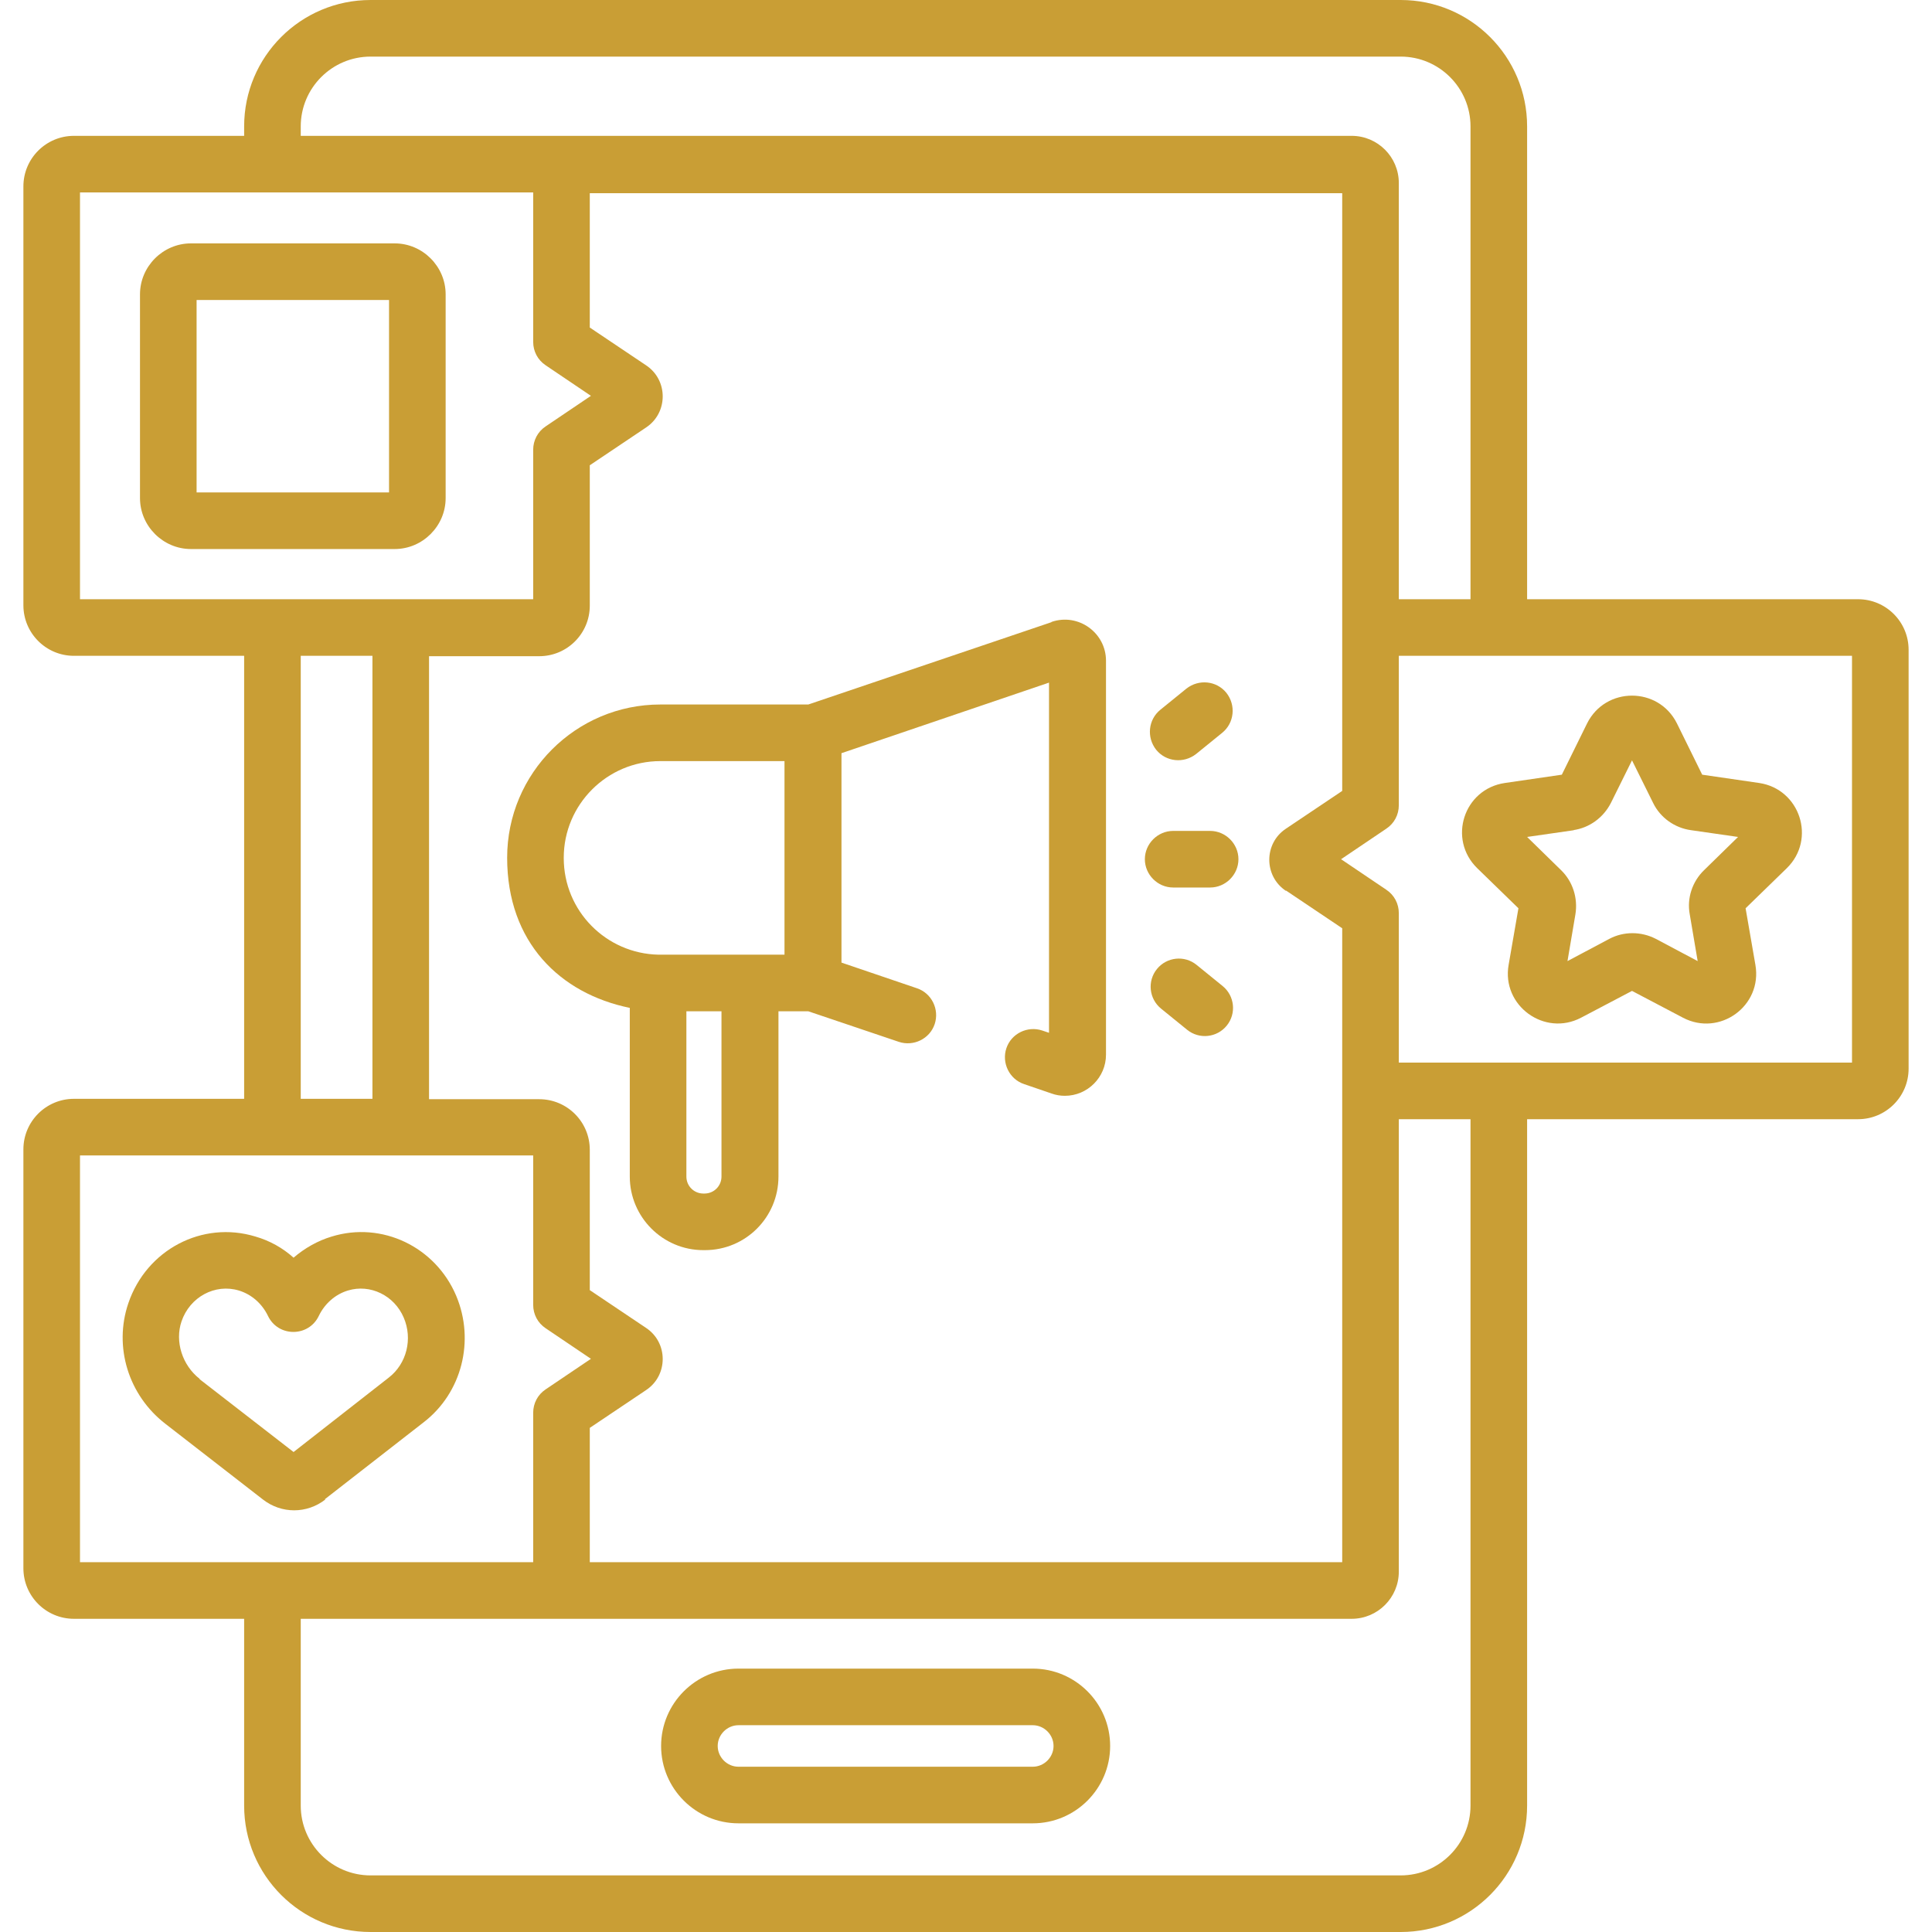
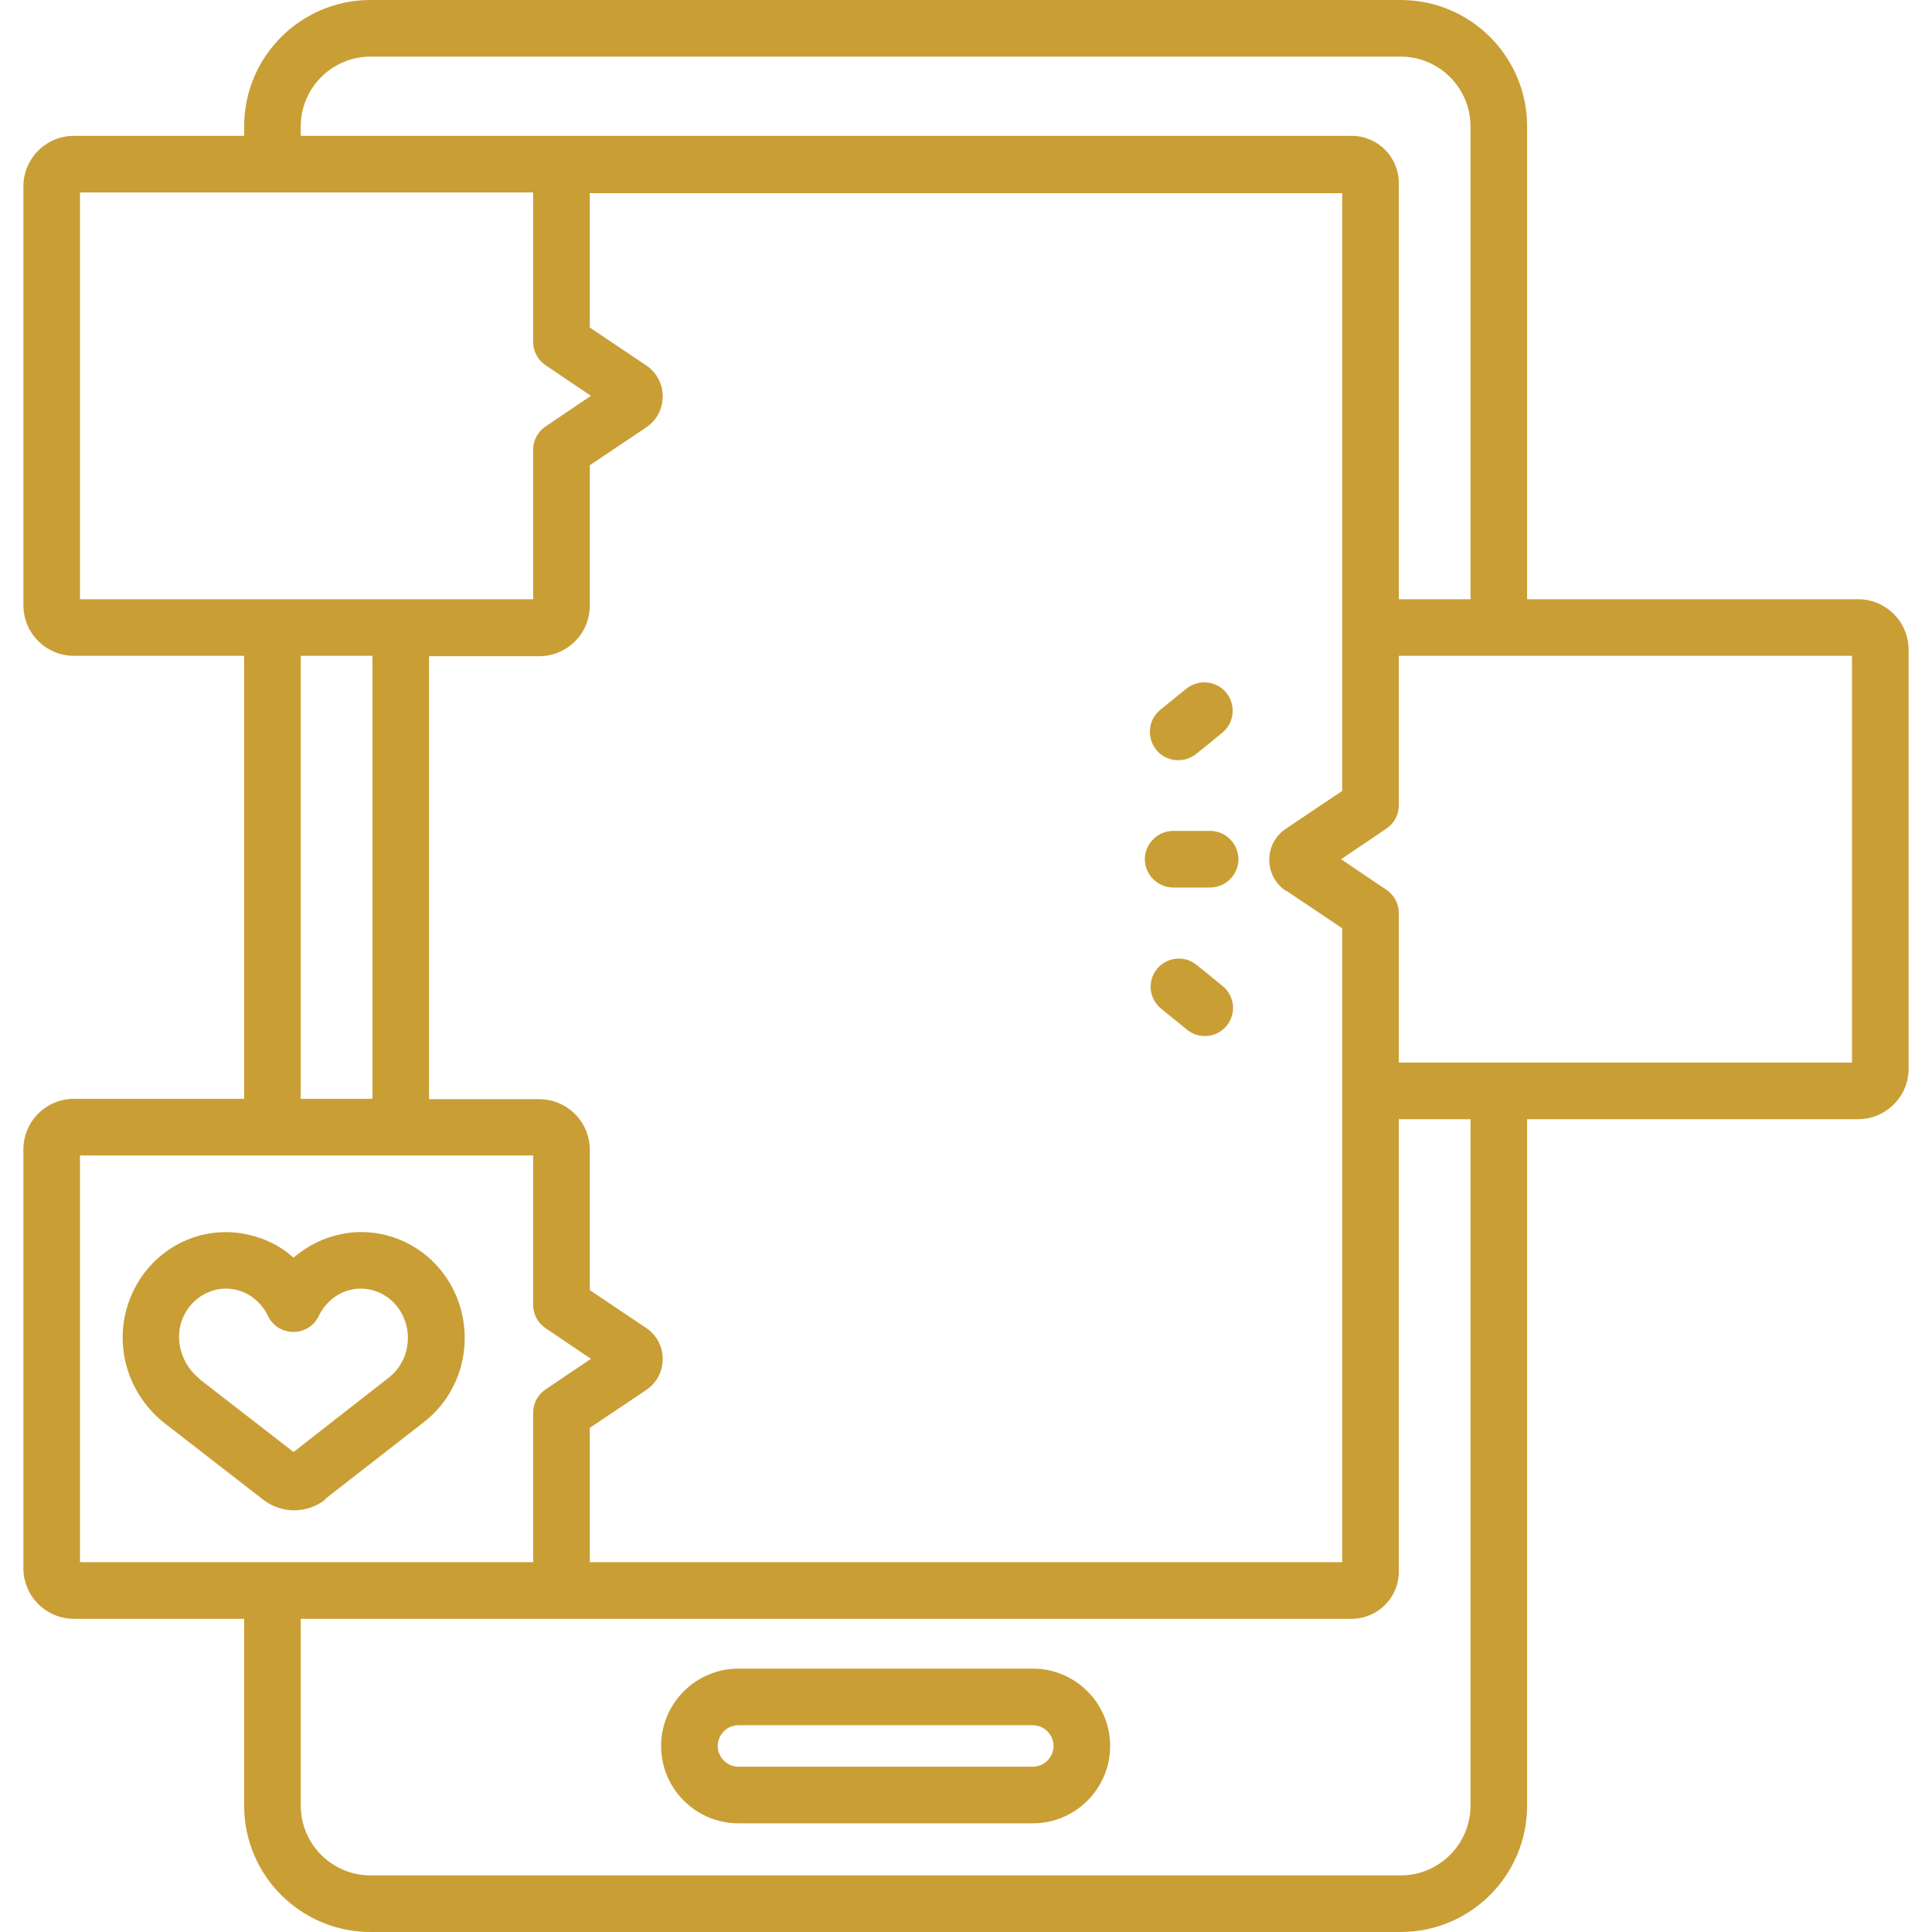
<svg xmlns="http://www.w3.org/2000/svg" viewBox="0 0 512 512">
  <defs>
    <style>      .cls-1 {        fill: #c99e35;      }    </style>
  </defs>
  <g>
    <g id="Capa_1">
      <g>
-         <path class="cls-1" d="M278.6,164.9l-64.4,21.8h-39.2c-22.4,0-40.6,18.2-40.6,40.6s14,36,32.5,39.8v44.7c0,10.7,8.7,19.5,19.5,19.5h.4c10.8,0,19.5-8.7,19.5-19.5v-43.8h7.9l24,8.1c3.9,1.3,8.2-.8,9.5-4.7,1.3-3.9-.8-8.2-4.7-9.5l-20-6.8v-55.5l55-18.7v92.8l-1.8-.6c-3.9-1.3-8.2.8-9.5,4.7-1.3,3.9.8,8.2,4.7,9.5l7.3,2.5c1.1.4,2.3.6,3.5.6,6,0,10.9-4.9,10.9-10.9v-104.4c0-7.4-7.3-12.7-14.4-10.3h0ZM149.4,227.3c0-14.1,11.5-25.6,25.6-25.6h32.9v51.3c-36.6,0-32.3,0-33.4,0-13.9-.3-25.1-11.6-25.1-25.6h0ZM191.2,311.8c0,2.5-2,4.5-4.5,4.5h-.3c-2.5,0-4.5-2-4.5-4.5v-43.8h9.3v43.8Z" />
-         <path class="cls-1" d="M118.1,132v-54c0-7.4-6.1-13.5-13.5-13.5h-54c-7.4,0-13.5,6.1-13.5,13.5v54c0,7.4,6.1,13.5,13.5,13.5h54c7.4,0,13.5-6.1,13.5-13.5ZM103.1,130.5h-51v-51h51v51Z" />
        <path class="cls-1" d="M86.1,397.3l26.2-20.4c10.1-7.8,13.6-21.6,8.6-33.5-5.5-13-19.7-19.8-33-15.7-3.7,1.1-7.2,3.1-10.1,5.6-2.9-2.6-6.3-4.5-10.1-5.6-14.1-4.3-28.9,3.5-33.7,17.7-3.9,11.5,0,24.3,9.8,31.9l25.9,20.1h0c4.9,3.8,11.6,3.8,16.5,0h0ZM52.9,365.4c-4.6-3.6-6.6-9.9-4.8-15.2,2.2-6.5,8.9-10.1,15.2-8.2,3.3,1,6.1,3.4,7.7,6.7,2.7,5.7,10.8,5.7,13.5,0,1.6-3.3,4.4-5.7,7.7-6.7,5.9-1.8,12.3,1.3,14.8,7.2,2.4,5.6.8,12.2-4,15.9l-25.2,19.7-24.9-19.3Z" />
-         <path class="cls-1" d="M391.5,230.1l10.9,10.6-2.6,15c-1.9,10.8,9.5,19.1,19.2,14l13.5-7.1,13.5,7.1c9.7,5.1,21.1-3.1,19.2-14l-2.6-15,10.9-10.6c7.9-7.7,3.5-21-7.3-22.6l-15.1-2.2-6.7-13.6c-4.9-9.8-18.9-9.8-23.8,0l-6.7,13.6-15.1,2.2c-10.9,1.6-15.2,14.9-7.3,22.6h0ZM416.9,220c4.3-.6,8-3.3,10-7.2l5.6-11.3,5.6,11.3c1.9,3.9,5.7,6.6,10,7.2l12.5,1.8-9,8.8c-3.1,3-4.6,7.4-3.8,11.7l2.1,12.4-11.1-5.9c-3.9-2-8.5-2-12.3,0l-11.1,5.9,2.1-12.4c.7-4.3-.7-8.7-3.8-11.7l-9-8.8,12.5-1.8Z" />
        <path class="cls-1" d="M492.4,158.8h-87.7V33.5C404.7,15,389.7,0,371.2,0H98.2C79.7,0,64.7,15,64.7,33.5v2.5H19.6c-7.4,0-13.4,6-13.4,13.4v111c0,7.4,6,13.4,13.4,13.4h45.1v117.4H19.6c-7.4,0-13.4,6-13.4,13.4v111c0,7.4,6,13.4,13.4,13.4h45.1v49.5c0,18.5,15,33.5,33.5,33.5h273c18.5,0,33.5-15,33.5-33.5v-181.9h87.7c7.4,0,13.4-6,13.4-13.4v-111c0-7.4-6-13.4-13.4-13.4h0ZM79.7,33.5c0-10.2,8.3-18.5,18.5-18.5h273c10.2,0,18.5,8.3,18.5,18.5v125.3h-19V48.5c0-6.9-5.6-12.5-12.5-12.5H79.7v-2.5ZM340.8,236l14.9,10v168h-199.4v-35.6l14.9-10c5.9-3.9,5.9-12.6,0-16.5l-14.9-10v-37.2c0-7.4-6-13.4-13.4-13.4h-29.2v-117.4h29.2c7.4,0,13.4-6,13.4-13.4v-37.2l14.9-10c5.9-3.9,5.9-12.6,0-16.5l-14.9-10v-35.6h199.4v121.2s0,37.2,0,37.2l-14.9,10c-5.9,3.9-5.9,12.6,0,16.5ZM21.2,51h120.1v39.6c0,2.5,1.2,4.8,3.3,6.2l12,8.1-12,8.1c-2.1,1.4-3.3,3.7-3.3,6.2v39.6H21.2V51h0ZM79.7,173.8h19v117.4h-19v-117.4ZM21.2,306.2h120.1v39.6c0,2.5,1.2,4.8,3.3,6.2l12,8.1-12,8.1c-2.1,1.4-3.3,3.7-3.3,6.2v39.6H21.2v-107.8ZM389.7,478.5c0,10.2-8.3,18.5-18.5,18.5H98.2c-10.2,0-18.5-8.3-18.5-18.5v-49.5h278.5c6.9,0,12.5-5.6,12.5-12.5v-119.9h19v181.9ZM490.8,281.6h-120.1v-39.6c0-2.5-1.2-4.8-3.3-6.2l-12-8.1,12-8.1c2.1-1.4,3.3-3.7,3.3-6.2v-39.6h120.1v107.8Z" />
        <path class="cls-1" d="M273.7,442.2h-78c-11.3,0-20.5,9.2-20.5,20.5s9.2,20.5,20.5,20.5h78c11.3,0,20.5-9.2,20.5-20.5s-9.2-20.5-20.5-20.5ZM273.7,468.2h-78c-3,0-5.5-2.5-5.5-5.5s2.5-5.5,5.5-5.5h78c3,0,5.5,2.5,5.5,5.5s-2.5,5.5-5.5,5.5Z" />
        <path class="cls-1" d="M320.7,220.2h-9.8c-4.1,0-7.5,3.4-7.5,7.5s3.4,7.5,7.5,7.5h9.8c4.1,0,7.5-3.4,7.5-7.5s-3.4-7.5-7.5-7.5Z" />
        <path class="cls-1" d="M317,199.8l6.9-5.6c3.2-2.6,3.7-7.3,1.1-10.6-2.6-3.2-7.3-3.7-10.6-1.1l-6.9,5.6c-3.2,2.6-3.7,7.3-1.1,10.6,2.6,3.2,7.3,3.7,10.6,1.1Z" />
        <path class="cls-1" d="M324,261.3l-6.9-5.6c-3.2-2.6-7.9-2.1-10.5,1.1-2.6,3.2-2.1,7.9,1.1,10.5l6.9,5.6c3.2,2.6,7.9,2.1,10.5-1.1,2.6-3.2,2.1-7.9-1.1-10.5Z" />
      </g>
    </g>
  </g>
</svg>